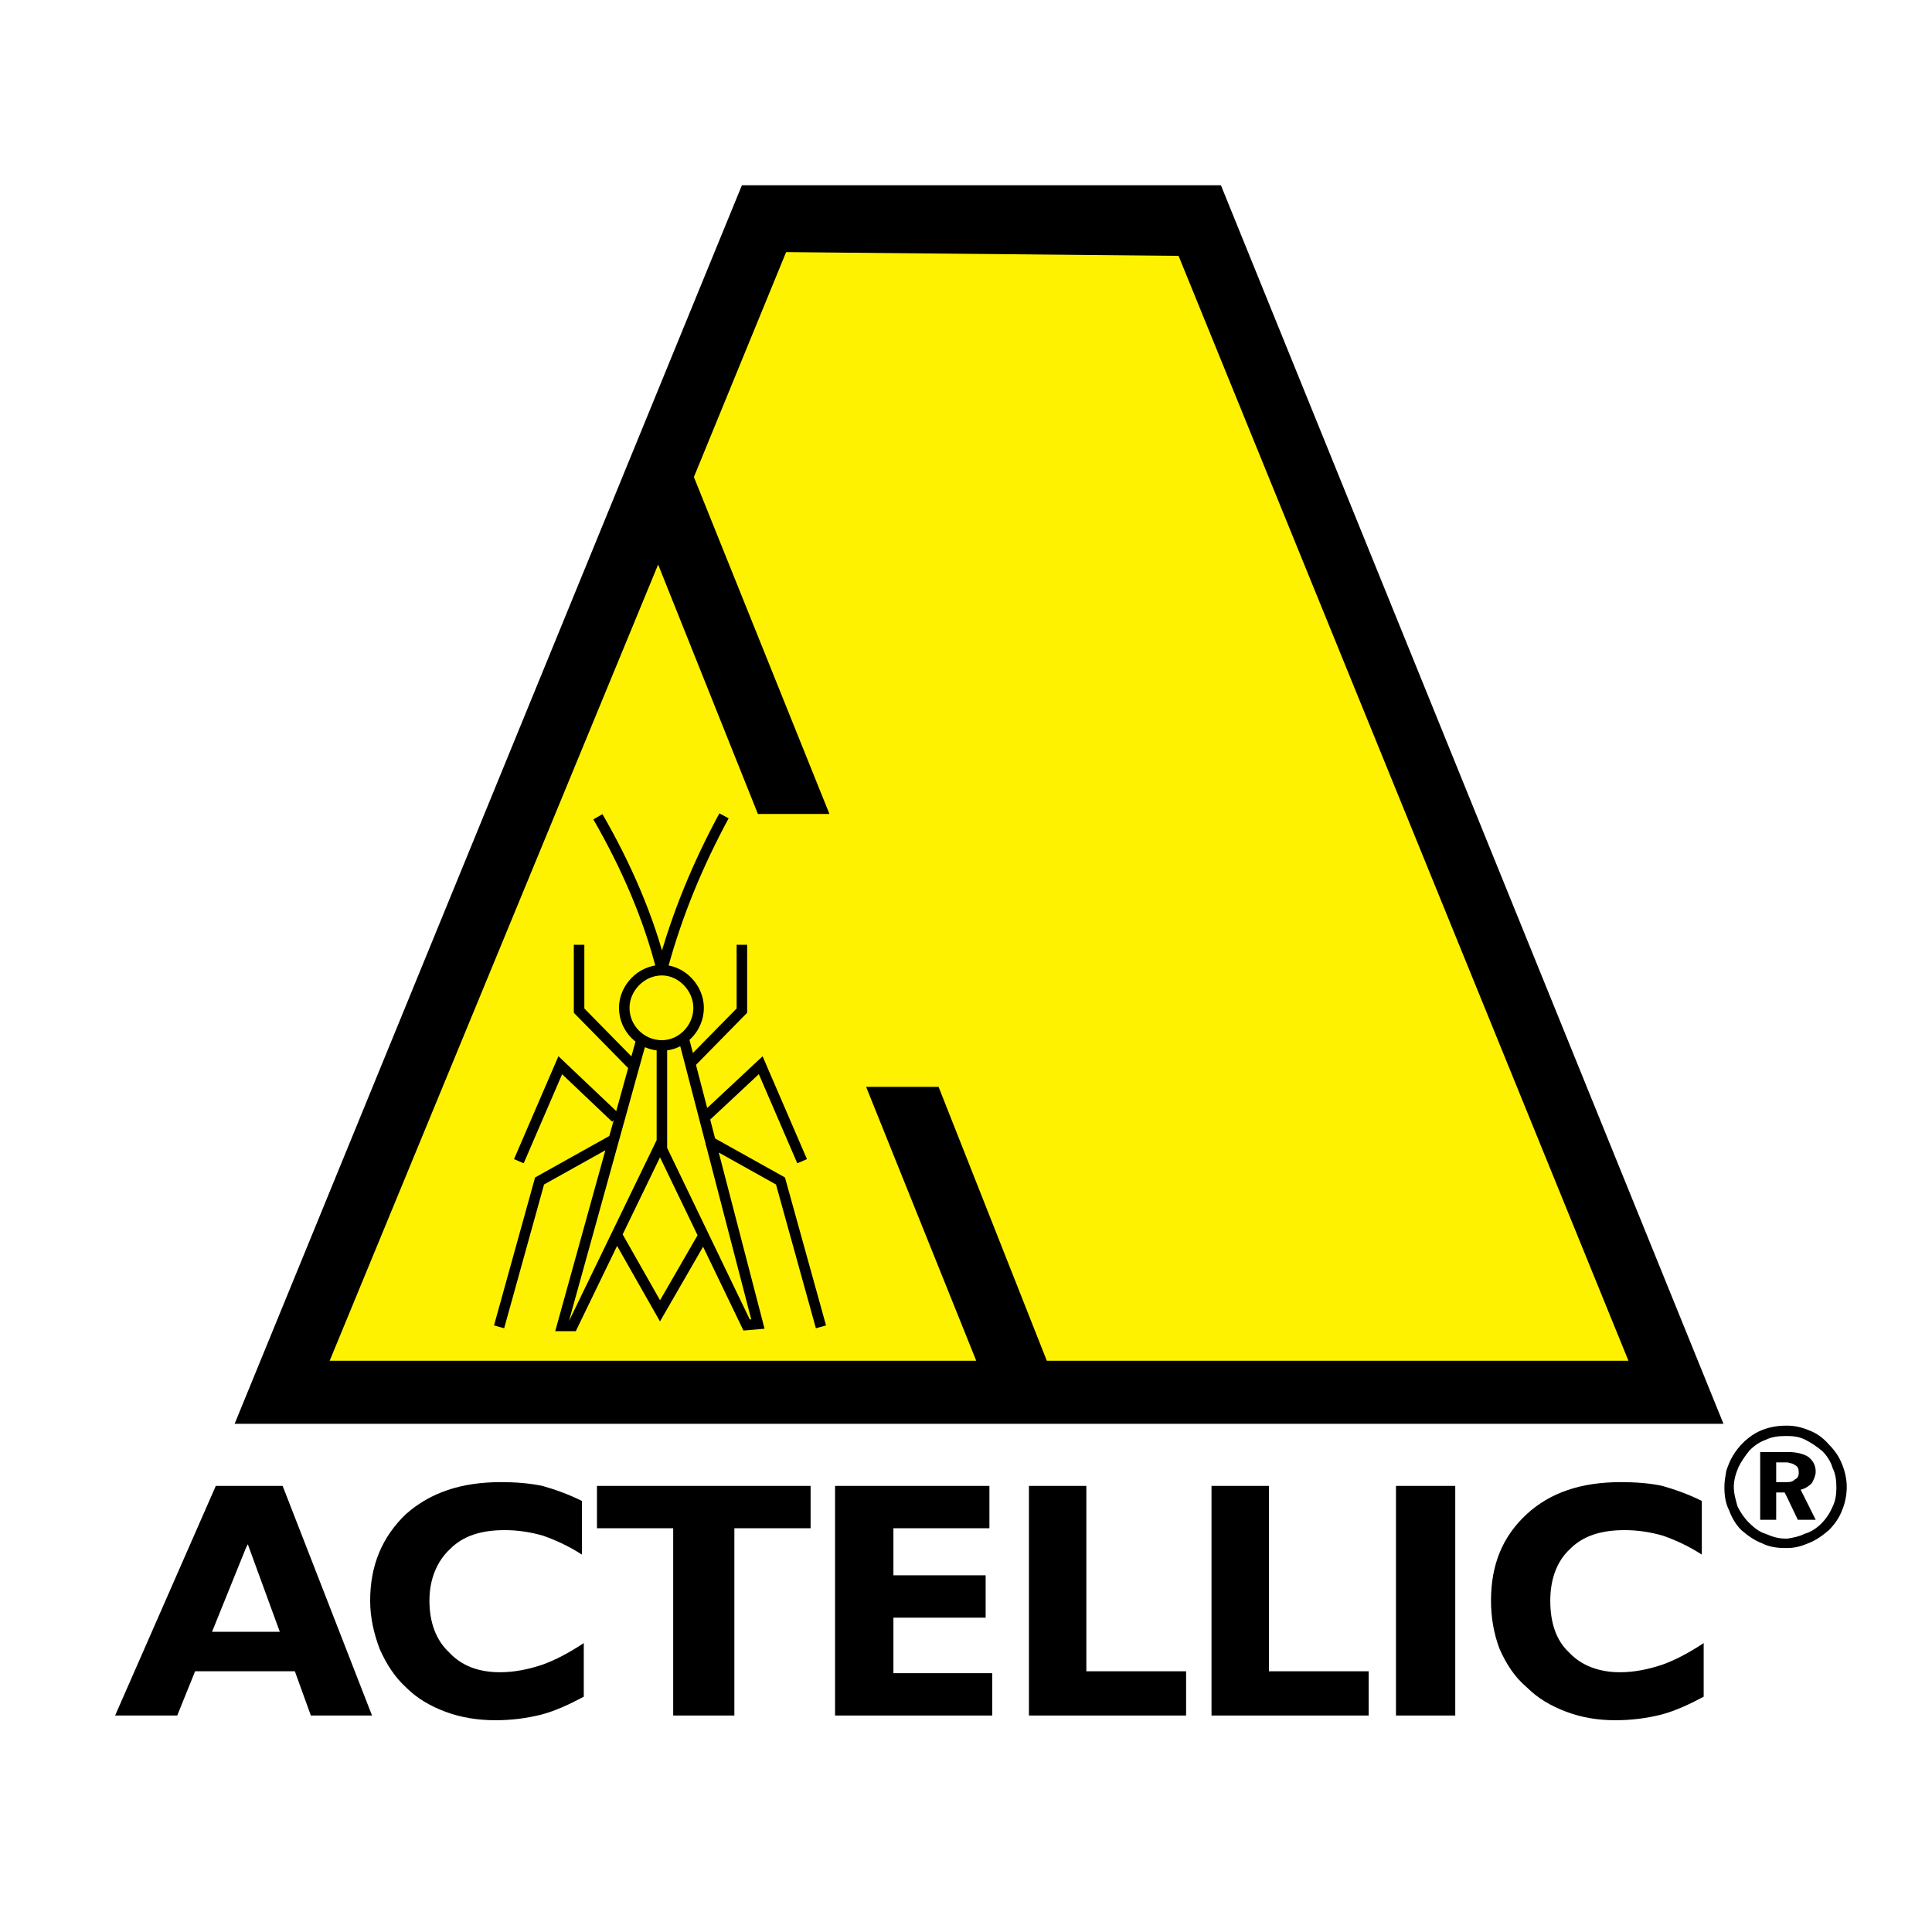
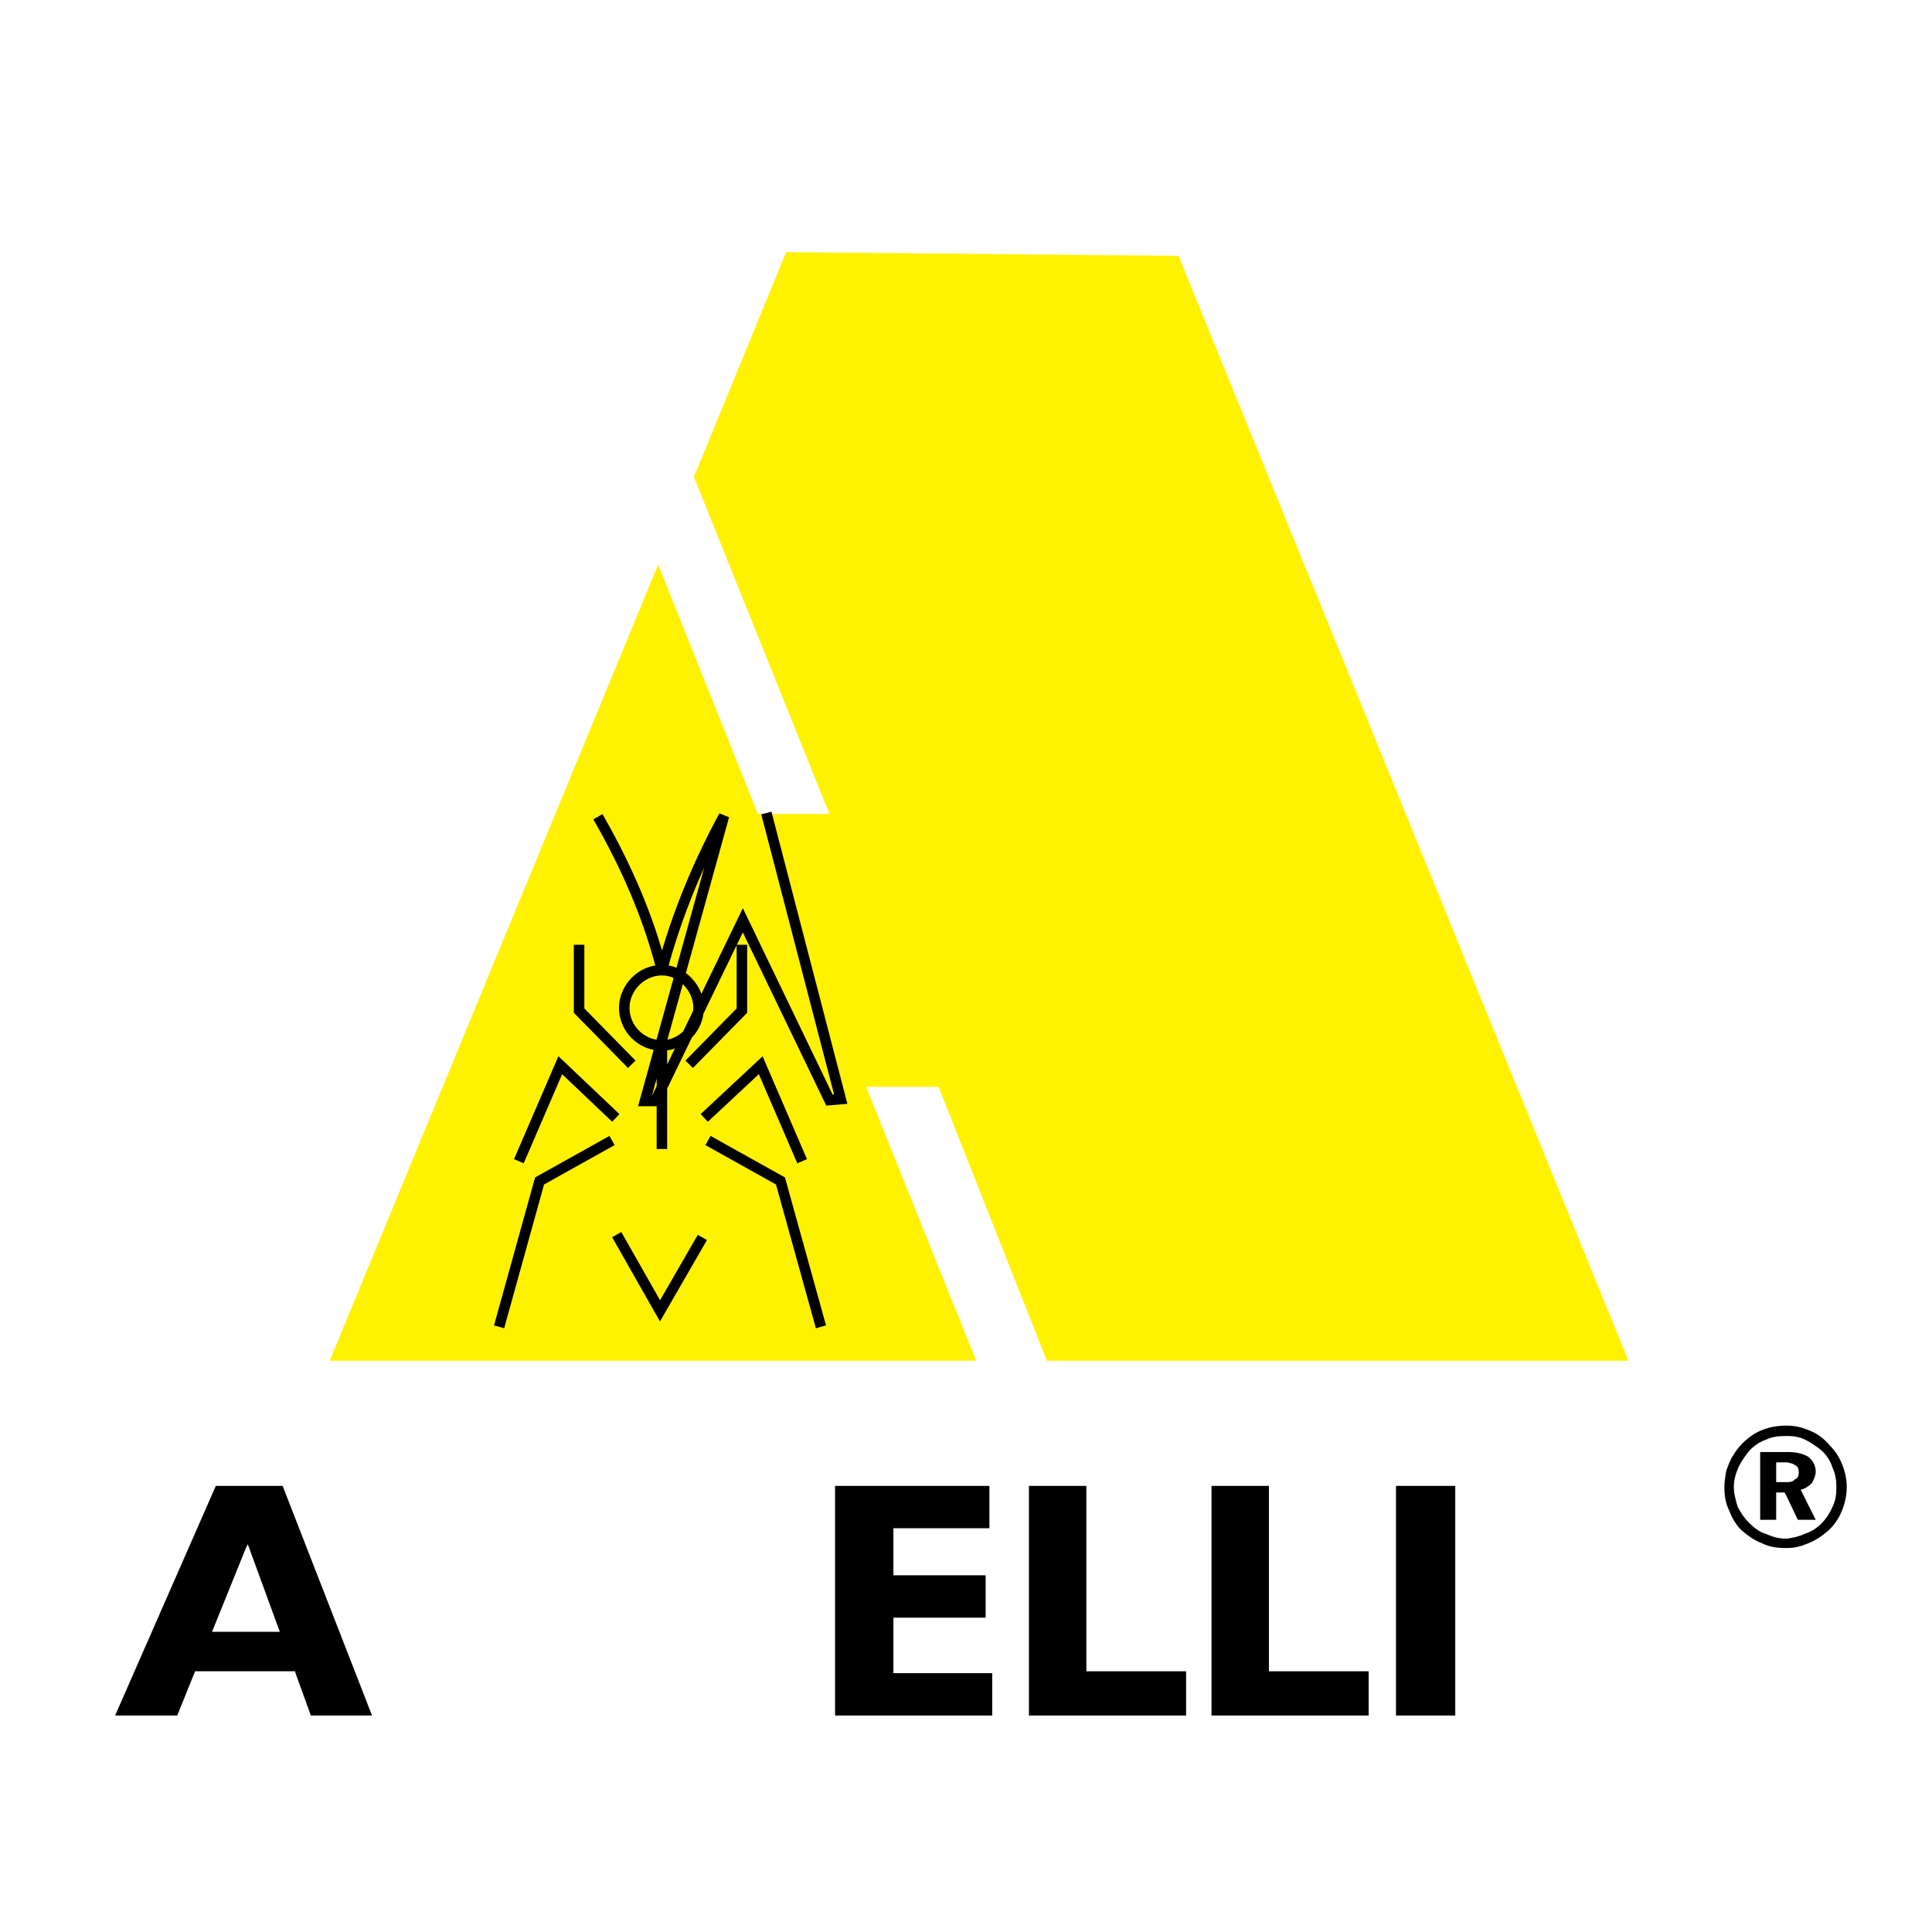
<svg xmlns="http://www.w3.org/2000/svg" version="1.0" id="Layer_1" x="0px" y="0px" width="192.756px" height="192.756px" viewBox="0 0 192.756 192.756" enable-background="new 0 0 192.756 192.756" xml:space="preserve">
  <g>
    <polygon fill-rule="evenodd" clip-rule="evenodd" fill="#FFFFFF" points="0,0 192.756,0 192.756,192.756 0,192.756 0,0  " />
-     <polygon fill-rule="evenodd" clip-rule="evenodd" points="23.409,142.051 171.951,142.051 121.812,18.485 74.019,18.485    23.409,142.051  " />
    <polygon fill-rule="evenodd" clip-rule="evenodd" fill="#FFF200" points="93.643,108.436 86.413,108.436 97.399,135.76    32.893,135.76 65.662,56.325 75.615,81.207 82.751,81.207 69.23,47.593 78.432,25.152 117.586,25.527 162.469,135.76    104.44,135.76 93.643,108.436  " />
-     <path fill="none" stroke="#000000" stroke-width="1.05" stroke-miterlimit="2.613" d="M66.038,96.794   c1.972,0,3.662,1.784,3.662,3.755c0,2.066-1.69,3.756-3.662,3.756c-2.066,0-3.756-1.689-3.756-3.756   C62.282,98.578,63.972,96.794,66.038,96.794 M59.653,81.489c2.817,4.882,5.07,10.047,6.385,15.305   C67.54,91.16,69.7,86.09,72.235,81.395 M63.972,103.836l-7.887,28.449h1.033l8.732-18.027l8.639,17.936l1.126-0.096l-7.418-28.543    M61.531,123.178l4.319,7.605l4.226-7.324 M57.775,94.258v6.572l5.258,5.354 M74.019,94.258v6.572l-5.258,5.354 M51.766,115.854   l4.132-9.576l5.54,5.258 M80.028,115.854l-4.131-9.576l-5.633,5.258 M49.794,132.379l4.038-14.553l7.23-4.037 M81.907,132.379   l-4.038-14.553l-7.23-4.037 M66.038,114.635V104.4" />
-     <path fill-rule="evenodd" clip-rule="evenodd" d="M58.245,169.281c-1.409,0.75-2.817,1.408-4.225,1.783   c-1.502,0.375-3.005,0.564-4.601,0.564c-1.784,0-3.474-0.283-4.976-0.846c-1.503-0.564-2.817-1.314-3.944-2.441   c-1.127-1.033-1.972-2.348-2.629-3.85c-0.564-1.502-0.939-3.098-0.939-4.789c0-3.568,1.221-6.385,3.568-8.639   c2.441-2.158,5.54-3.191,9.483-3.191c1.408,0,2.723,0.094,4.131,0.375c1.314,0.377,2.629,0.846,3.943,1.502v5.352   c-1.314-0.844-2.535-1.408-3.85-1.877c-1.314-0.375-2.535-0.562-3.85-0.562c-2.347,0-4.131,0.562-5.446,1.877   c-1.314,1.221-2.065,3.006-2.065,5.164c0,2.16,0.657,3.943,1.972,5.164c1.221,1.314,2.911,1.973,5.07,1.973   c1.409,0,2.817-0.281,4.226-0.752c1.314-0.469,2.723-1.221,4.131-2.158V169.281L58.245,169.281z" />
-     <polygon fill-rule="evenodd" clip-rule="evenodd" points="67.165,171.158 67.165,152.473 59.559,152.473 59.559,148.248    80.874,148.248 80.874,152.473 73.268,152.473 73.268,171.158 67.165,171.158  " />
+     <path fill="none" stroke="#000000" stroke-width="1.05" stroke-miterlimit="2.613" d="M66.038,96.794   c1.972,0,3.662,1.784,3.662,3.755c0,2.066-1.69,3.756-3.662,3.756c-2.066,0-3.756-1.689-3.756-3.756   C62.282,98.578,63.972,96.794,66.038,96.794 M59.653,81.489c2.817,4.882,5.07,10.047,6.385,15.305   C67.54,91.16,69.7,86.09,72.235,81.395 l-7.887,28.449h1.033l8.732-18.027l8.639,17.936l1.126-0.096l-7.418-28.543    M61.531,123.178l4.319,7.605l4.226-7.324 M57.775,94.258v6.572l5.258,5.354 M74.019,94.258v6.572l-5.258,5.354 M51.766,115.854   l4.132-9.576l5.54,5.258 M80.028,115.854l-4.131-9.576l-5.633,5.258 M49.794,132.379l4.038-14.553l7.23-4.037 M81.907,132.379   l-4.038-14.553l-7.23-4.037 M66.038,114.635V104.4" />
    <polygon fill-rule="evenodd" clip-rule="evenodd" points="83.314,171.158 83.314,148.248 98.714,148.248 98.714,152.473    89.136,152.473 89.136,157.168 98.338,157.168 98.338,161.395 89.136,161.395 89.136,166.934 98.995,166.934 98.995,171.158    83.314,171.158  " />
    <polygon fill-rule="evenodd" clip-rule="evenodd" points="102.657,171.158 102.657,148.248 108.385,148.248 108.385,166.744    118.337,166.744 118.337,171.158 102.657,171.158  " />
    <polygon fill-rule="evenodd" clip-rule="evenodd" points="120.873,171.158 120.873,148.248 126.601,148.248 126.601,166.744    136.553,166.744 136.553,171.158 120.873,171.158  " />
    <polygon fill-rule="evenodd" clip-rule="evenodd" points="139.276,171.158 139.276,148.248 145.191,148.248 145.191,171.158    139.276,171.158  " />
-     <path fill-rule="evenodd" clip-rule="evenodd" d="M169.979,169.281c-1.408,0.75-2.816,1.408-4.225,1.783   c-1.503,0.375-3.005,0.564-4.602,0.564c-1.783,0-3.38-0.283-4.883-0.846c-1.502-0.564-2.816-1.314-3.942-2.441   c-1.222-1.033-2.066-2.348-2.724-3.85c-0.563-1.502-0.845-3.098-0.845-4.789c0-3.568,1.127-6.385,3.568-8.639   c2.347-2.158,5.445-3.191,9.389-3.191c1.408,0,2.816,0.094,4.132,0.375c1.314,0.377,2.629,0.846,3.943,1.502v5.352   c-1.314-0.844-2.535-1.408-3.85-1.877c-1.314-0.375-2.535-0.562-3.85-0.562c-2.348,0-4.132,0.562-5.446,1.877   c-1.314,1.221-1.972,3.006-1.972,5.164c0,2.16,0.563,3.943,1.878,5.164c1.221,1.314,3.005,1.973,5.07,1.973   c1.409,0,2.816-0.281,4.226-0.752c1.314-0.469,2.723-1.221,4.131-2.158V169.281L169.979,169.281z" />
    <path fill-rule="evenodd" clip-rule="evenodd" d="M21.156,162.803h3.38h3.38l-3.193-8.732l-0.188,0.375L21.156,162.803   L21.156,162.803z M24.536,166.744h-5.07l-1.784,4.414h-6.197l10.046-22.91h3.005h3.662l8.92,22.91h-6.104l-1.596-4.414H24.536   L24.536,166.744z" />
    <path fill-rule="evenodd" clip-rule="evenodd" d="M178.336,143.271c-0.094,0-0.094,0-0.188,0c-0.751,0-1.408,0.094-1.972,0.375   c-0.563,0.189-1.127,0.564-1.596,1.033c-0.47,0.564-0.846,1.127-1.127,1.691c-0.282,0.656-0.47,1.314-0.47,1.971   c0,0.658,0.188,1.314,0.376,1.973c0.281,0.562,0.656,1.127,1.126,1.596s1.033,0.939,1.69,1.127   c0.657,0.281,1.221,0.469,1.972,0.469c0,0,0.094,0,0.188,0c0.564-0.094,1.127-0.188,1.69-0.469   c0.657-0.188,1.221-0.564,1.689-1.033c0.471-0.469,0.846-1.033,1.128-1.689c0.282-0.564,0.376-1.221,0.376-1.879   c0-0.75-0.094-1.408-0.376-1.971c-0.188-0.658-0.564-1.221-1.033-1.691c-0.563-0.469-1.127-0.844-1.69-1.127   C179.557,143.365,178.994,143.271,178.336,143.271L178.336,143.271z M178.336,147.873c0.376,0,0.564-0.094,0.752-0.281   c0.281-0.096,0.375-0.377,0.375-0.658c0-0.375-0.094-0.656-0.375-0.75c-0.188-0.189-0.47-0.189-0.752-0.283   c-0.094,0-0.281,0-0.375,0h-0.751v1.973h0.845C178.148,147.873,178.242,147.873,178.336,147.873L178.336,147.873z M178.336,144.867   c0.939,0,1.597,0.189,2.065,0.471c0.471,0.375,0.752,0.846,0.752,1.502c0,0.375-0.188,0.752-0.376,1.127   c-0.281,0.281-0.657,0.562-1.127,0.658l1.503,3.004h-1.784l-1.033-2.16l-0.281-0.562h-0.845v2.723h-1.597v-6.762h2.629H178.336   L178.336,144.867z M178.336,154.445c-0.094,0-0.188,0-0.188,0c-0.845,0-1.596-0.094-2.348-0.469   c-0.751-0.283-1.408-0.752-2.065-1.314c-0.563-0.564-0.938-1.221-1.221-1.973c-0.375-0.75-0.47-1.502-0.47-2.348   c0-0.562,0.095-1.033,0.188-1.596c0.188-0.562,0.375-1.033,0.657-1.502c0.563-0.939,1.314-1.691,2.253-2.254   c0.846-0.471,1.878-0.752,3.005-0.752c0,0,0.094,0,0.188,0c0.752,0,1.503,0.188,2.16,0.471c0.751,0.281,1.408,0.75,1.972,1.408   c0.563,0.562,1.033,1.221,1.314,1.971c0.282,0.658,0.47,1.504,0.47,2.254c0,0.846-0.188,1.689-0.47,2.348   c-0.281,0.752-0.751,1.408-1.314,1.973c-0.657,0.562-1.314,1.031-2.066,1.314C179.745,154.258,179.088,154.445,178.336,154.445   L178.336,154.445z" />
  </g>
</svg>